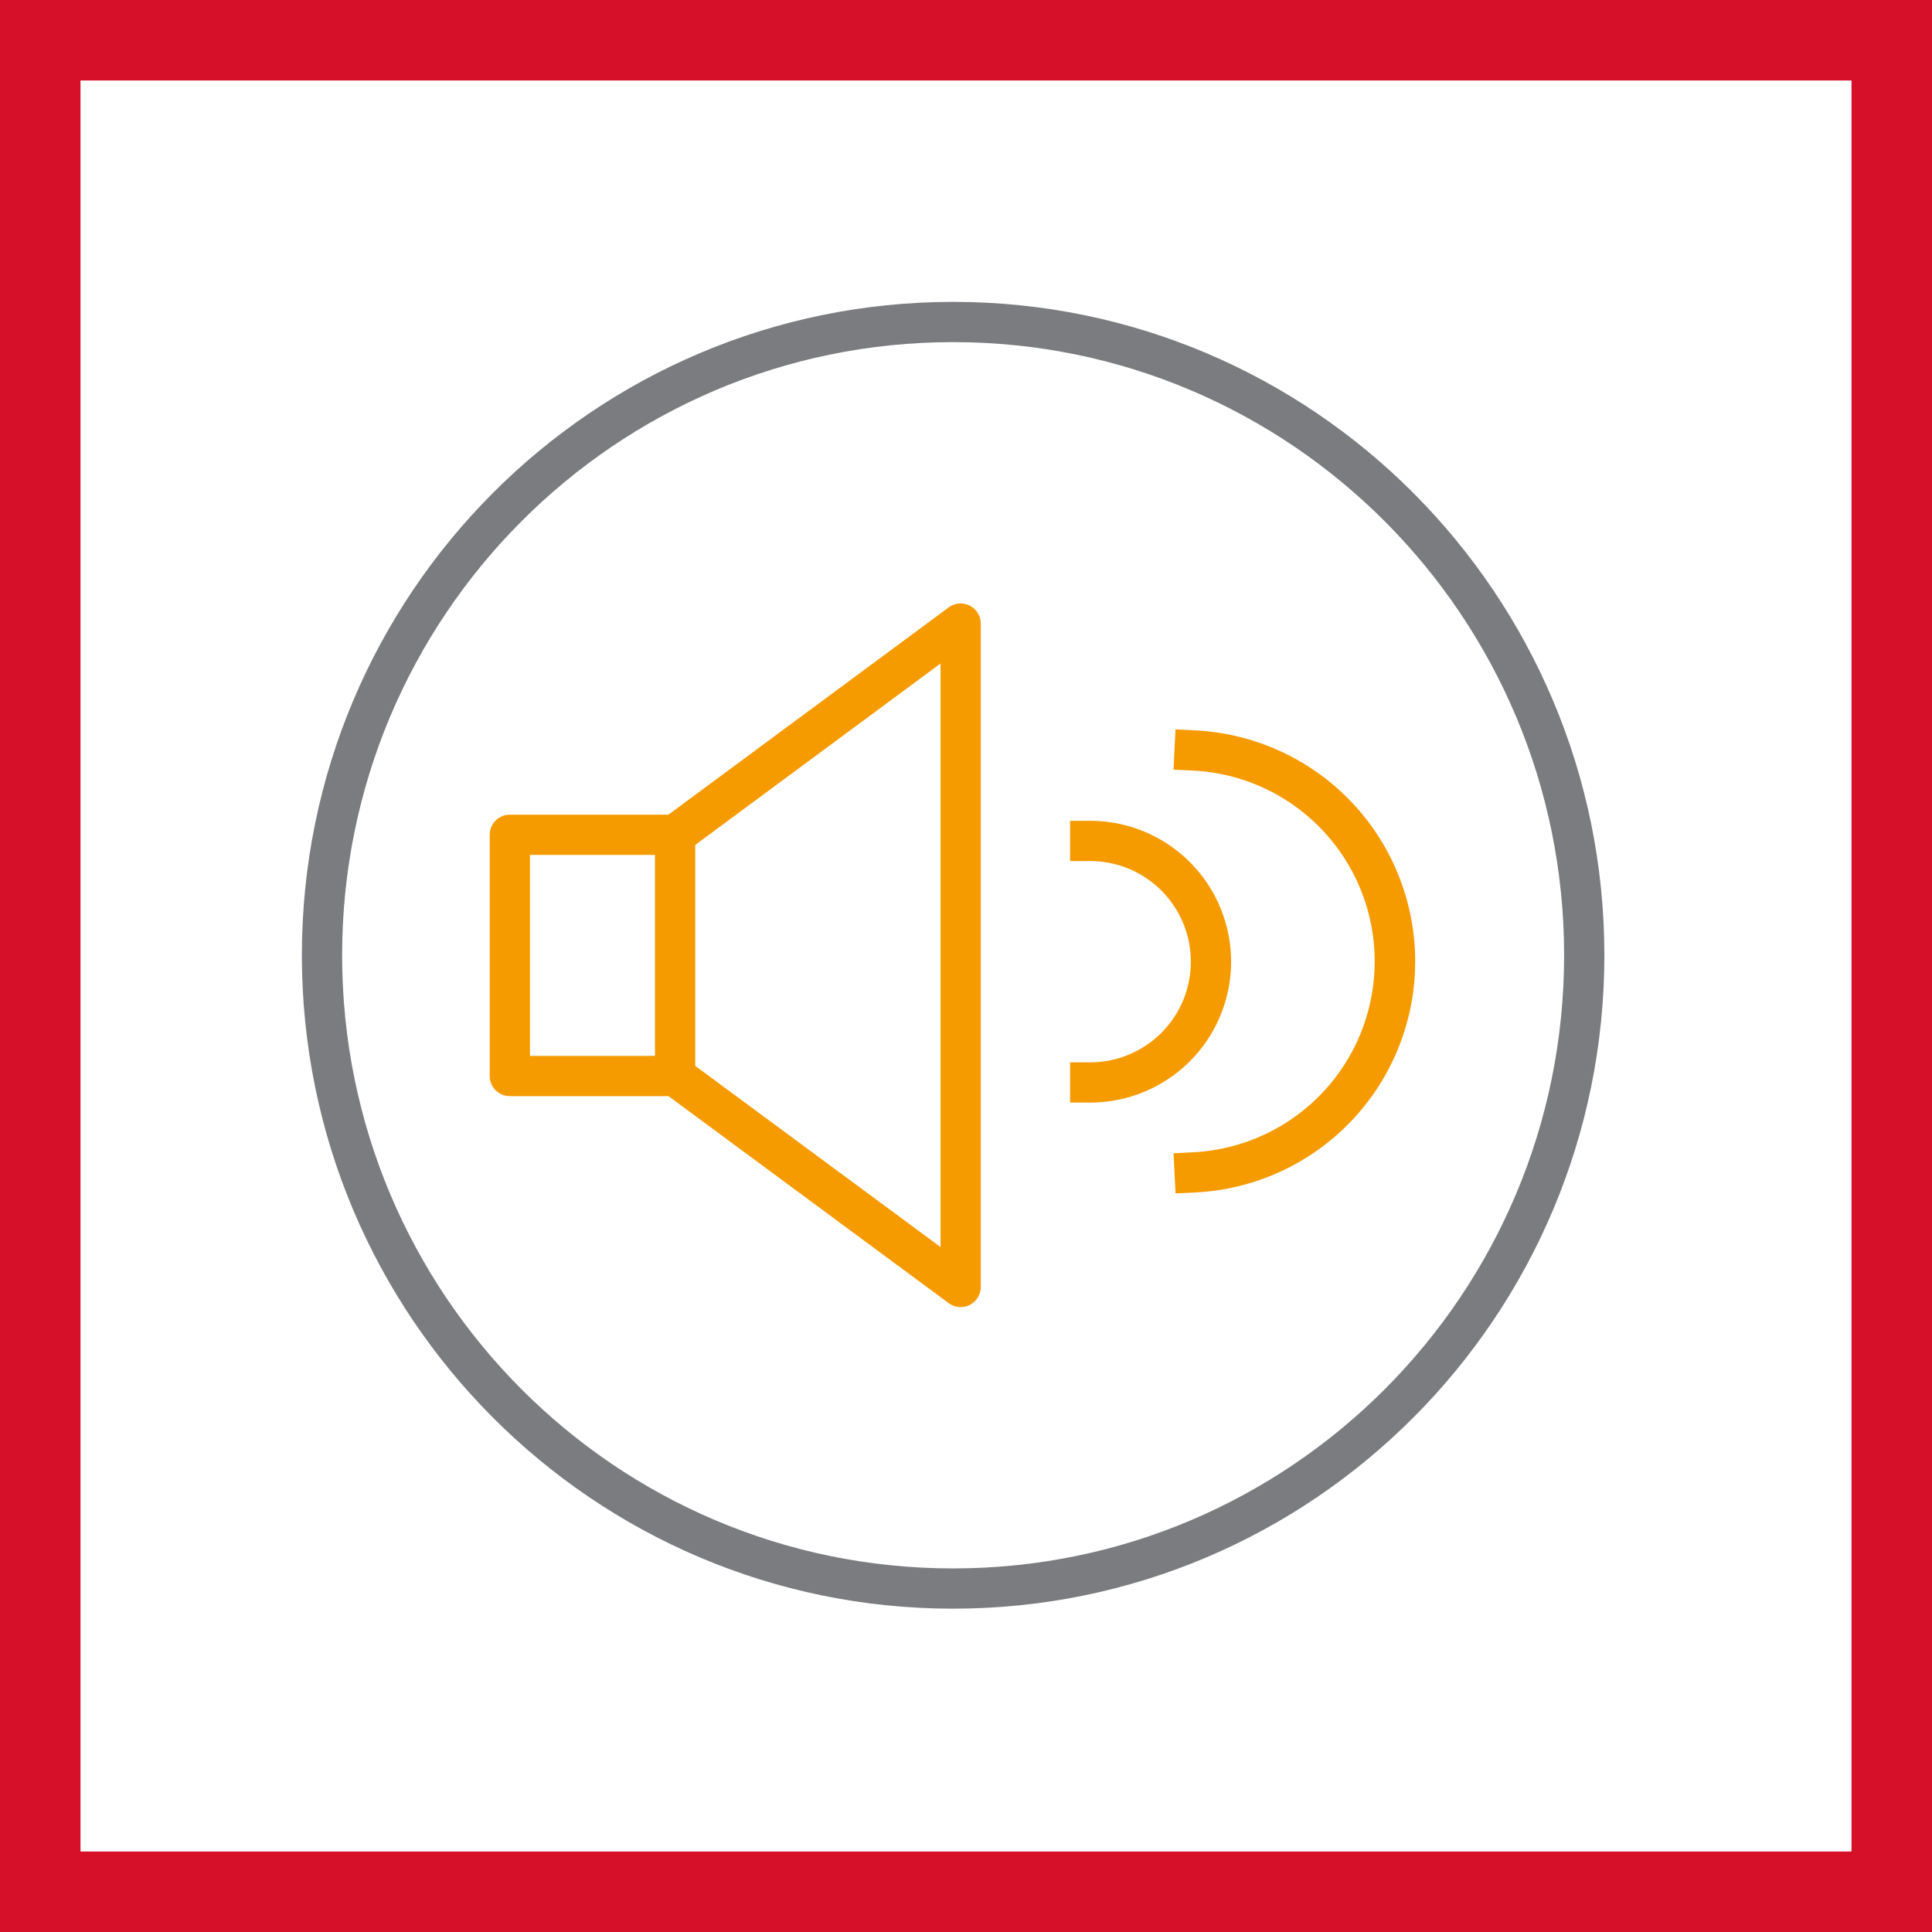
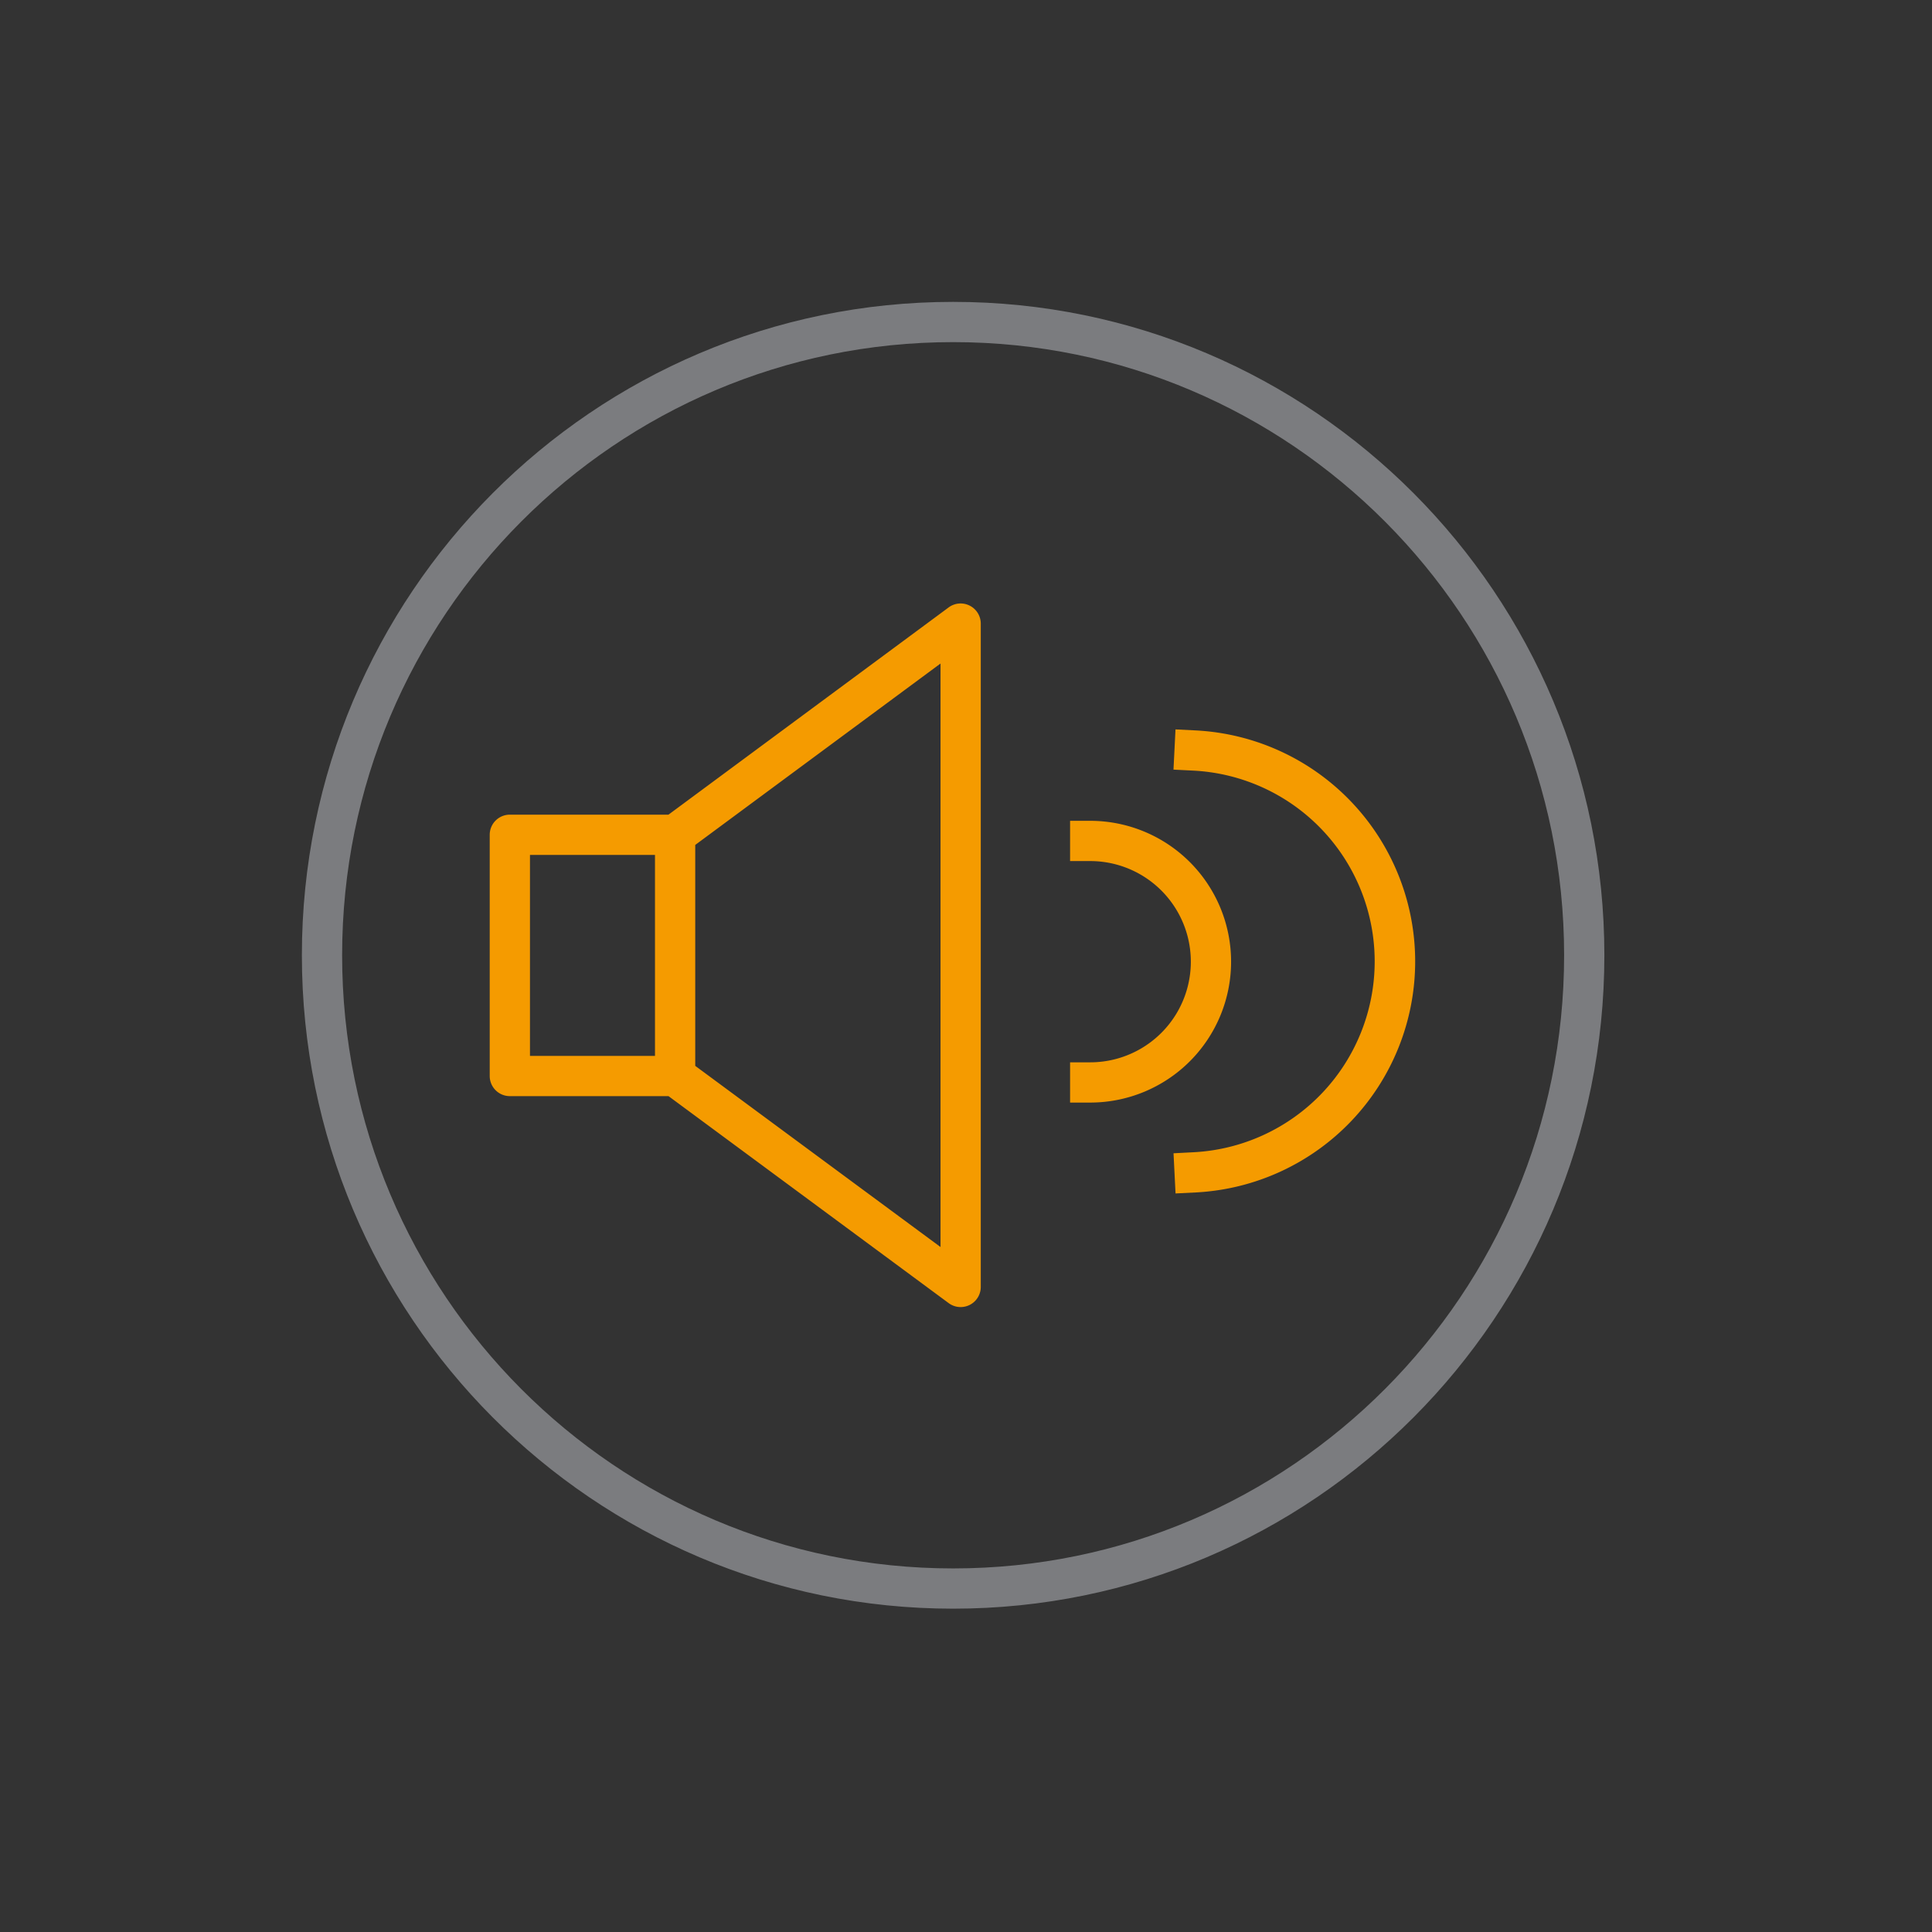
<svg xmlns="http://www.w3.org/2000/svg" width="48" height="48" fill="none" viewBox="0 0 48 48">
  <rect x="0" y="0" width="48" height="48" fill="#333333" stroke="none" />
  <g clip-path="url(#a)">
-     <path fill="#fff" stroke="#D7102A" stroke-width="2" d="M1 1H47V47H1V1Z" />
    <path stroke="#7B7C7F" stroke-linecap="round" stroke-linejoin="round" d="M23.68 39.467c8.66 0 15.68-7.044 15.68-15.734C39.36 15.044 32.34 8 23.68 8S8 15.044 8 23.733c0 8.69 7.02 15.734 15.68 15.734Z" />
    <path fill="#F59B00" fill-rule="evenodd" d="M24.092 15.047a.5.5 0 0 1 .275.446v16.48a.5.5 0 0 1-.797.403l-6.961-5.143h-3.942a.5.5 0 0 1-.5-.5V20.74a.5.5 0 0 1 .5-.5h3.941l6.961-5.149a.5.5 0 0 1 .523-.044Zm-7.819 6.193h-3.106v4.993h3.106V21.24Zm1 5.241 6.094 4.501V16.485l-6.094 4.507v5.489Zm11.933-8.359.5.025a5.747 5.747 0 0 1 0 11.479l-.5.025-.05-.998.499-.026a4.747 4.747 0 0 0 0-9.481l-.5-.025.05-.999Zm-2.12 2.271h-.5v1h.5a2.5 2.5 0 0 1 0 5h-.5v1h.5a3.5 3.5 0 1 0 0-7Z" clip-rule="evenodd" />
  </g>
  <defs>
    <clipPath id="a">
      <path fill="#fff" d="M0 0h48v48H0z" />
    </clipPath>
  </defs>
</svg>